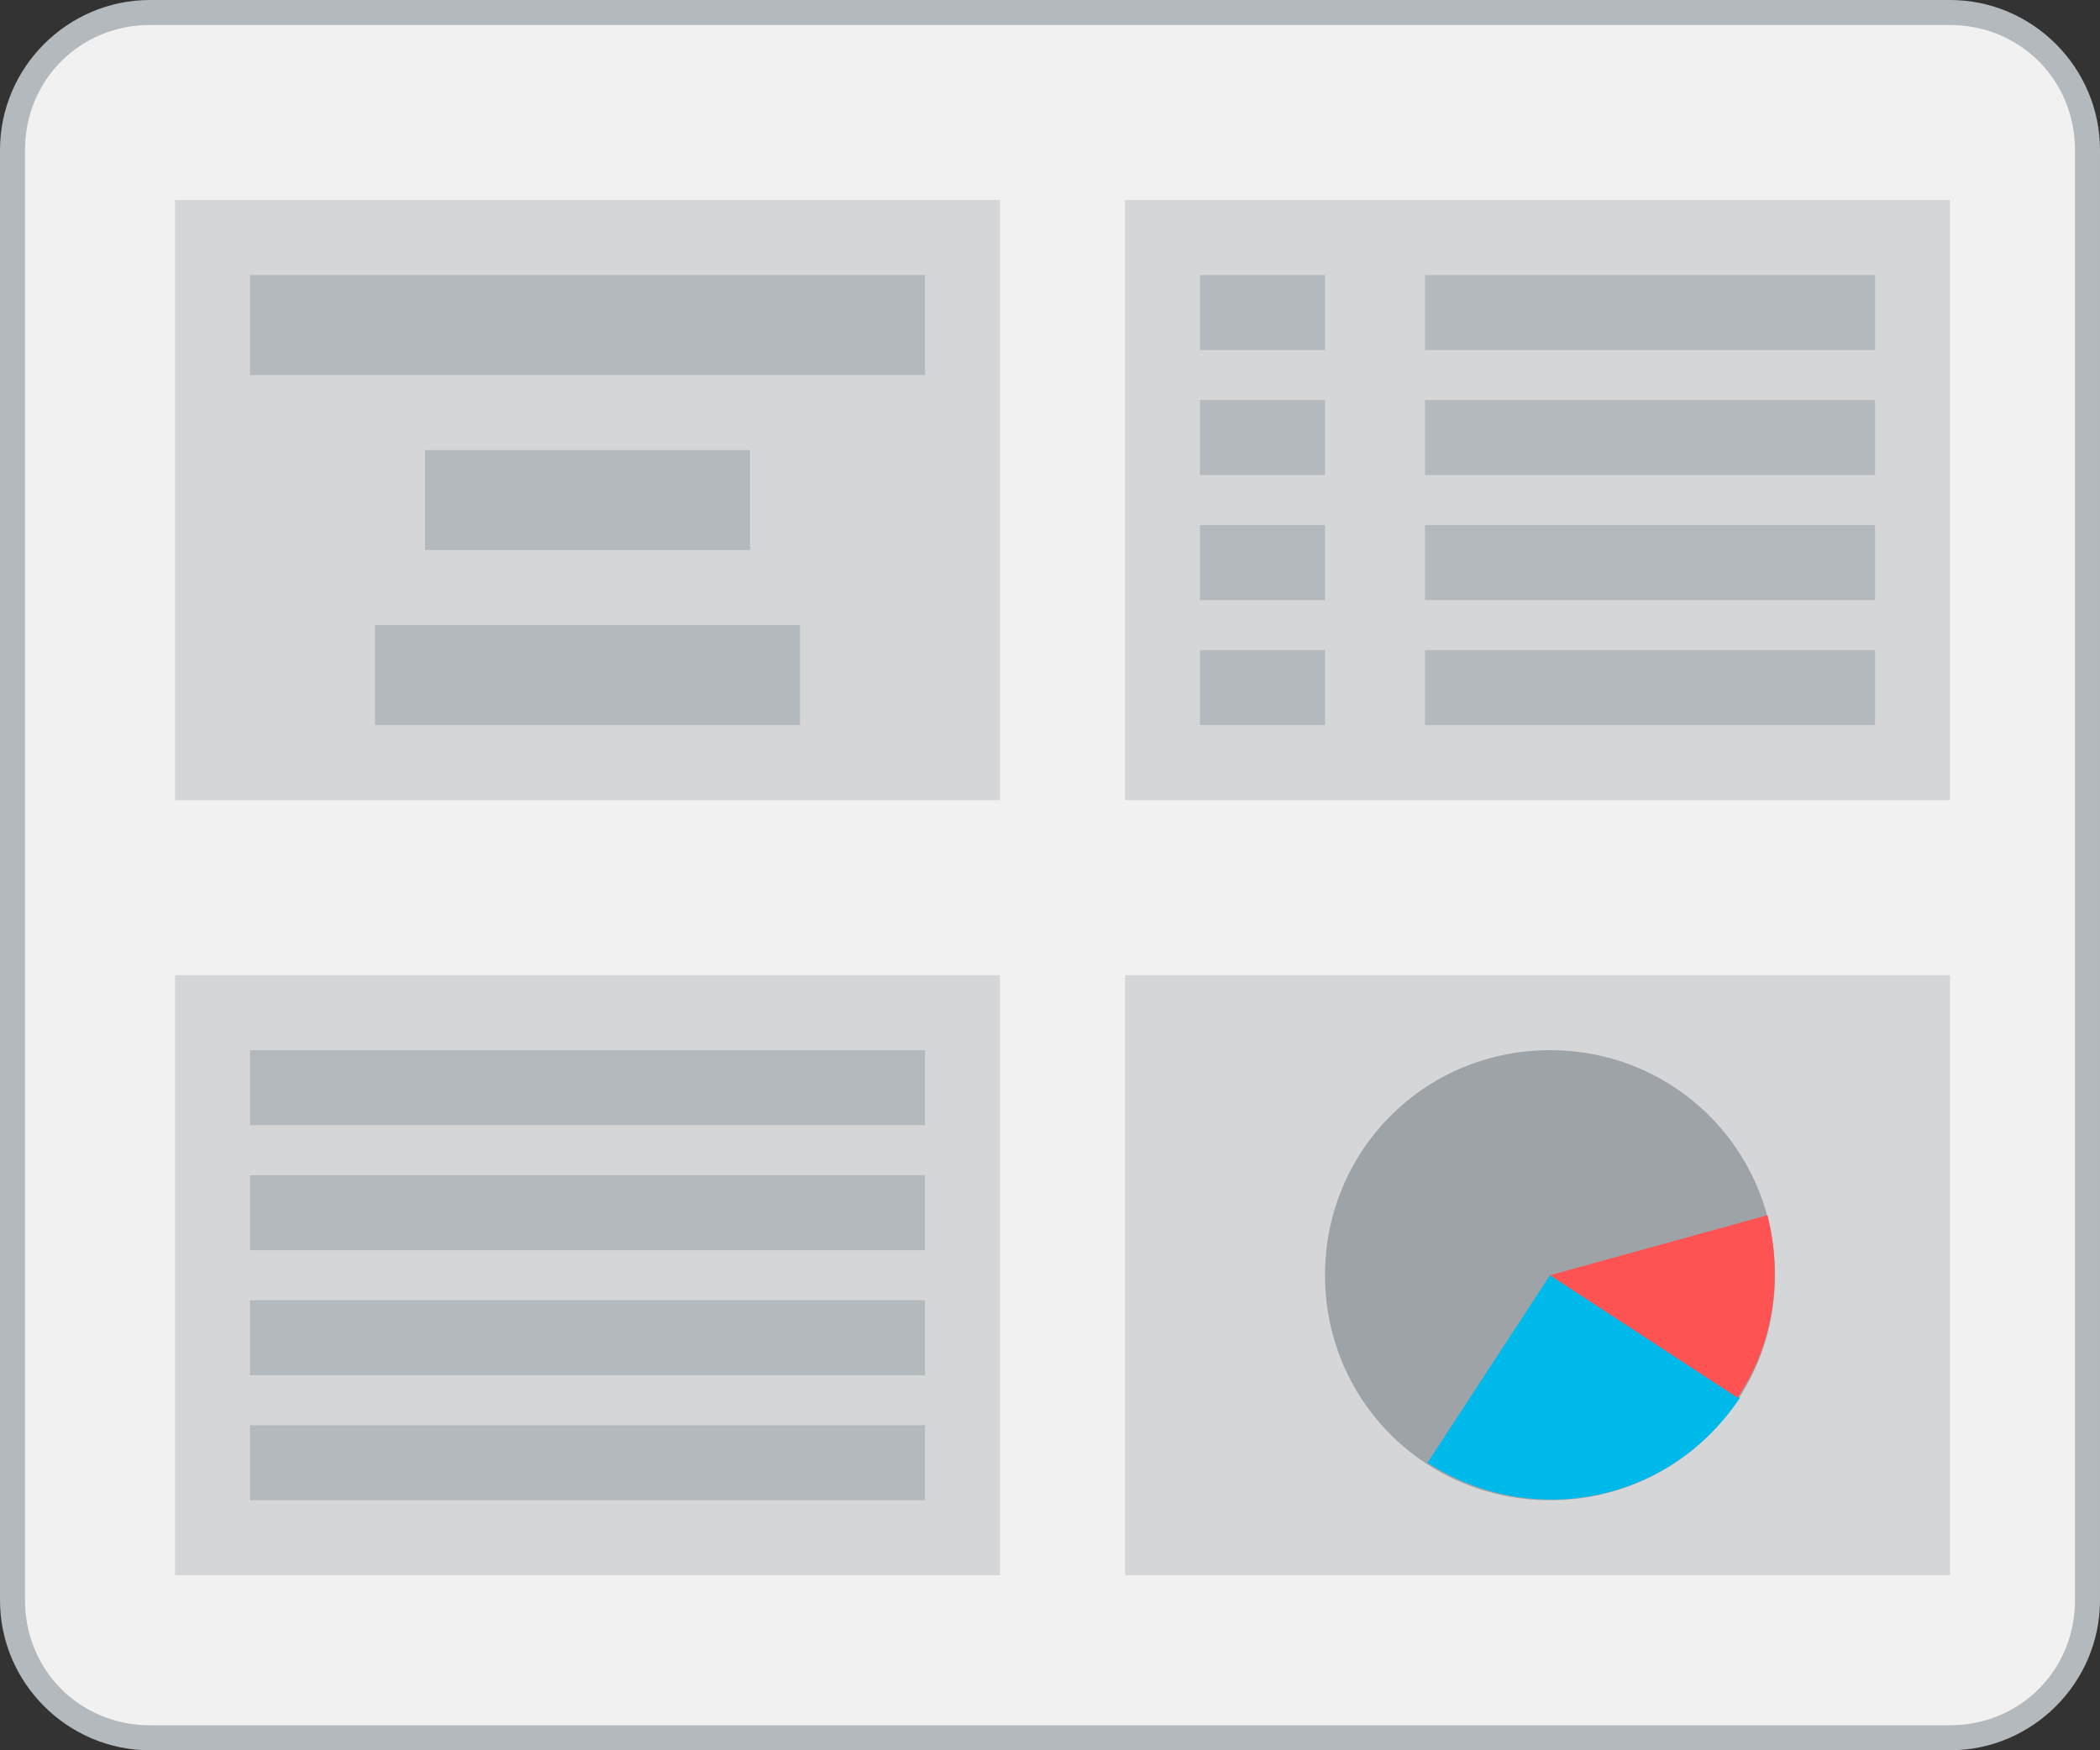
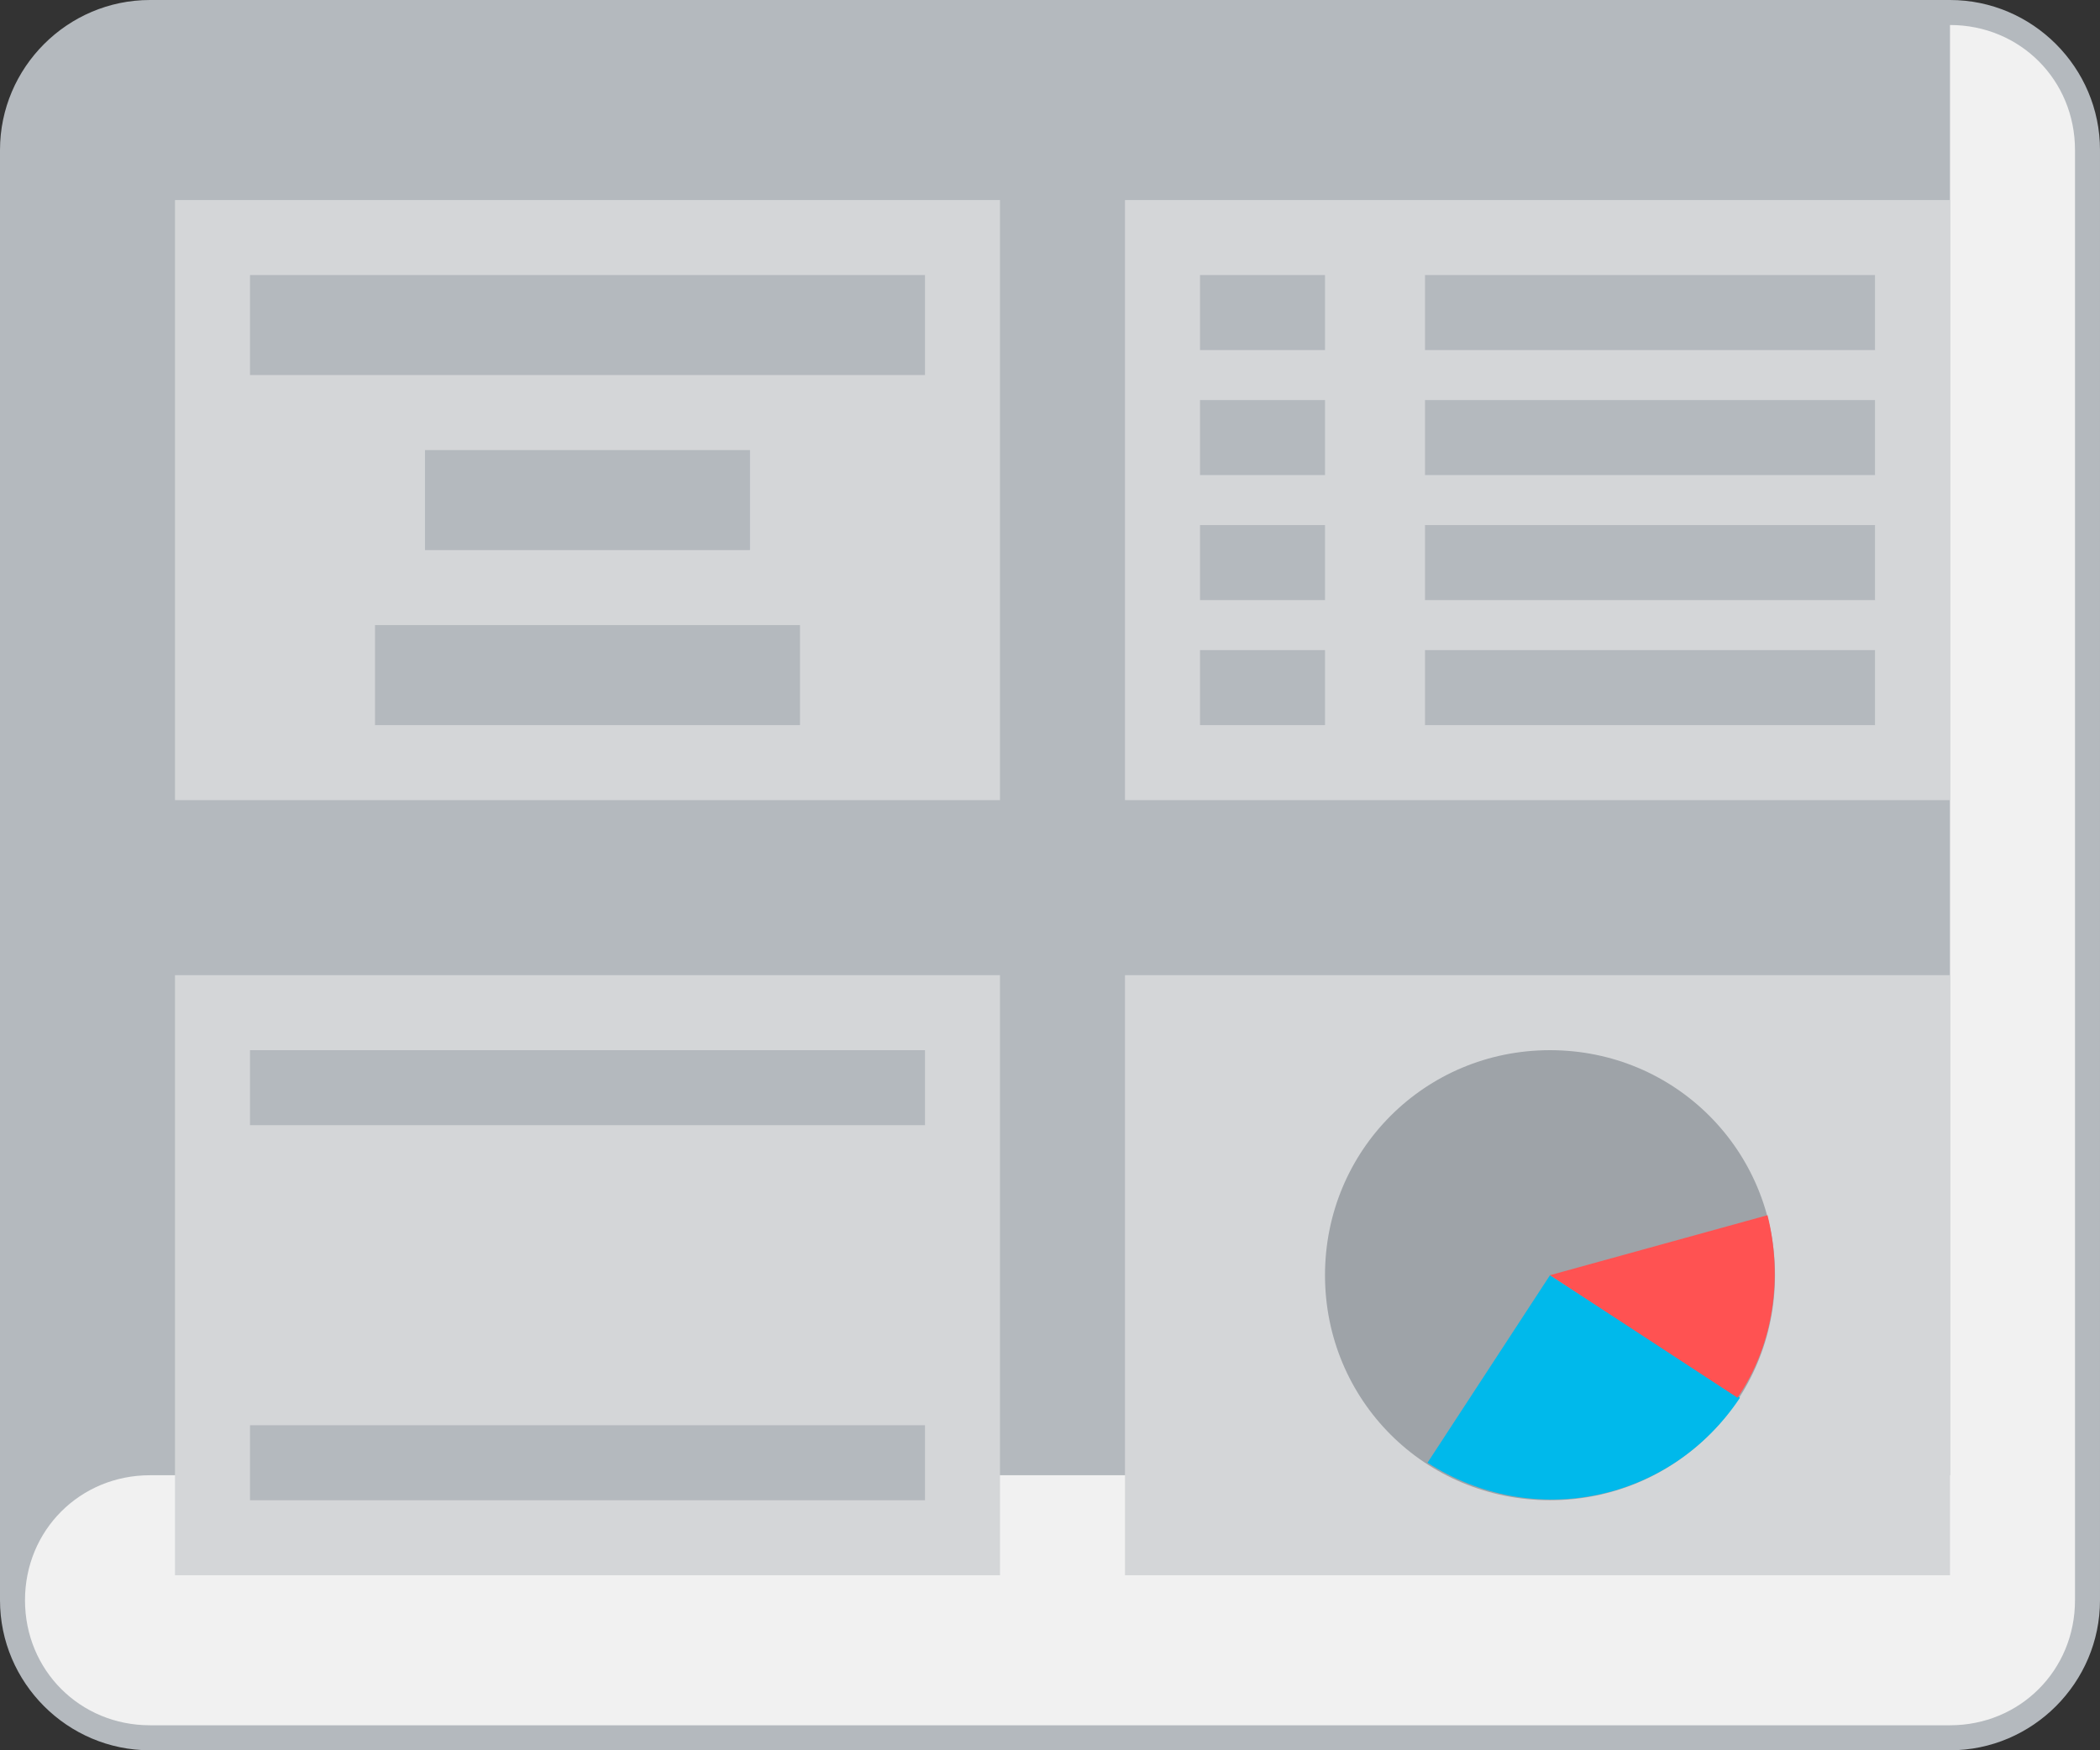
<svg xmlns="http://www.w3.org/2000/svg" version="1.1" id="Layer_1" x="0px" y="0px" width="84px" height="70px" viewBox="0 0 84 70" style="enable-background:new 0 0 84 70;" xml:space="preserve">
  <rect x="0" y="0" width="84" height="70" fill="#333333" stroke="none" />
  <style type="text/css">
	.st0{fill:#F1F1F1;}
	.st1{fill:#B4B9BE;}
	.st2{fill:#D4D6D8;}
	.st3{fill:#9EA3A8;}
	.st4{fill:#00B9EB;}
	.st5{fill:#FF5252;}
</style>
  <g>
    <g>
      <path class="st0" d="M6,69.5c-3,0-5.5-2.5-5.5-5.5V6C0.5,3,3,0.5,6,0.5h72c3,0,5.5,2.5,5.5,5.5v58c0,3-2.5,5.5-5.5,5.5H6z" />
-       <path class="st1" d="M78,1c2.8,0,5,2.2,5,5v58c0,2.8-2.2,5-5,5H6c-2.8,0-5-2.2-5-5V6c0-2.8,2.2-5,5-5H78 M78,0H6C2.7,0,0,2.7,0,6    v58c0,3.3,2.7,6,6,6h72c3.3,0,6-2.7,6-6V6C84,2.7,81.3,0,78,0L78,0z" />
+       <path class="st1" d="M78,1c2.8,0,5,2.2,5,5v58c0,2.8-2.2,5-5,5H6c-2.8,0-5-2.2-5-5c0-2.8,2.2-5,5-5H78 M78,0H6C2.7,0,0,2.7,0,6    v58c0,3.3,2.7,6,6,6h72c3.3,0,6-2.7,6-6V6C84,2.7,81.3,0,78,0L78,0z" />
    </g>
    <rect x="7" y="8" class="st2" width="33" height="24" />
    <rect x="10" y="11" class="st1" width="27" height="4" />
    <rect x="17" y="18" class="st1" width="13" height="4" />
    <rect x="15" y="25" class="st1" width="17" height="4" />
    <rect x="7" y="39" class="st2" width="33" height="24" />
    <rect x="45" y="39" class="st2" width="33" height="24" />
    <path class="st3" d="M62,60L62,60c-5,0-9-4-9-9l0,0c0-5,4-9,9-9l0,0c5,0,9,4,9,9l0,0C71,56,67,60,62,60z" />
    <rect x="45" y="8" class="st2" width="33" height="24" />
    <rect x="10" y="42" class="st1" width="27" height="3" />
-     <rect x="10" y="47" class="st1" width="27" height="3" />
-     <rect x="10" y="52" class="st1" width="27" height="3" />
    <rect x="10" y="57" class="st1" width="27" height="3" />
    <rect x="57" y="11" class="st1" width="18" height="3" />
    <rect x="57" y="16" class="st1" width="18" height="3" />
    <rect x="57" y="21" class="st1" width="18" height="3" />
    <rect x="57" y="26" class="st1" width="18" height="3" />
    <rect x="48" y="11" class="st1" width="5" height="3" />
    <rect x="48" y="16" class="st1" width="5" height="3" />
    <rect x="48" y="21" class="st1" width="5" height="3" />
    <rect x="48" y="26" class="st1" width="5" height="3" />
    <g>
      <path class="st4" d="M57.1,58.5c4.2,2.7,9.7,1.6,12.5-2.6L62,51L57.1,58.5z" />
      <path class="st5" d="M70.7,48.6L62,51l0,0l7.5,4.9C71,53.7,71.3,51,70.7,48.6z" />
    </g>
  </g>
</svg>